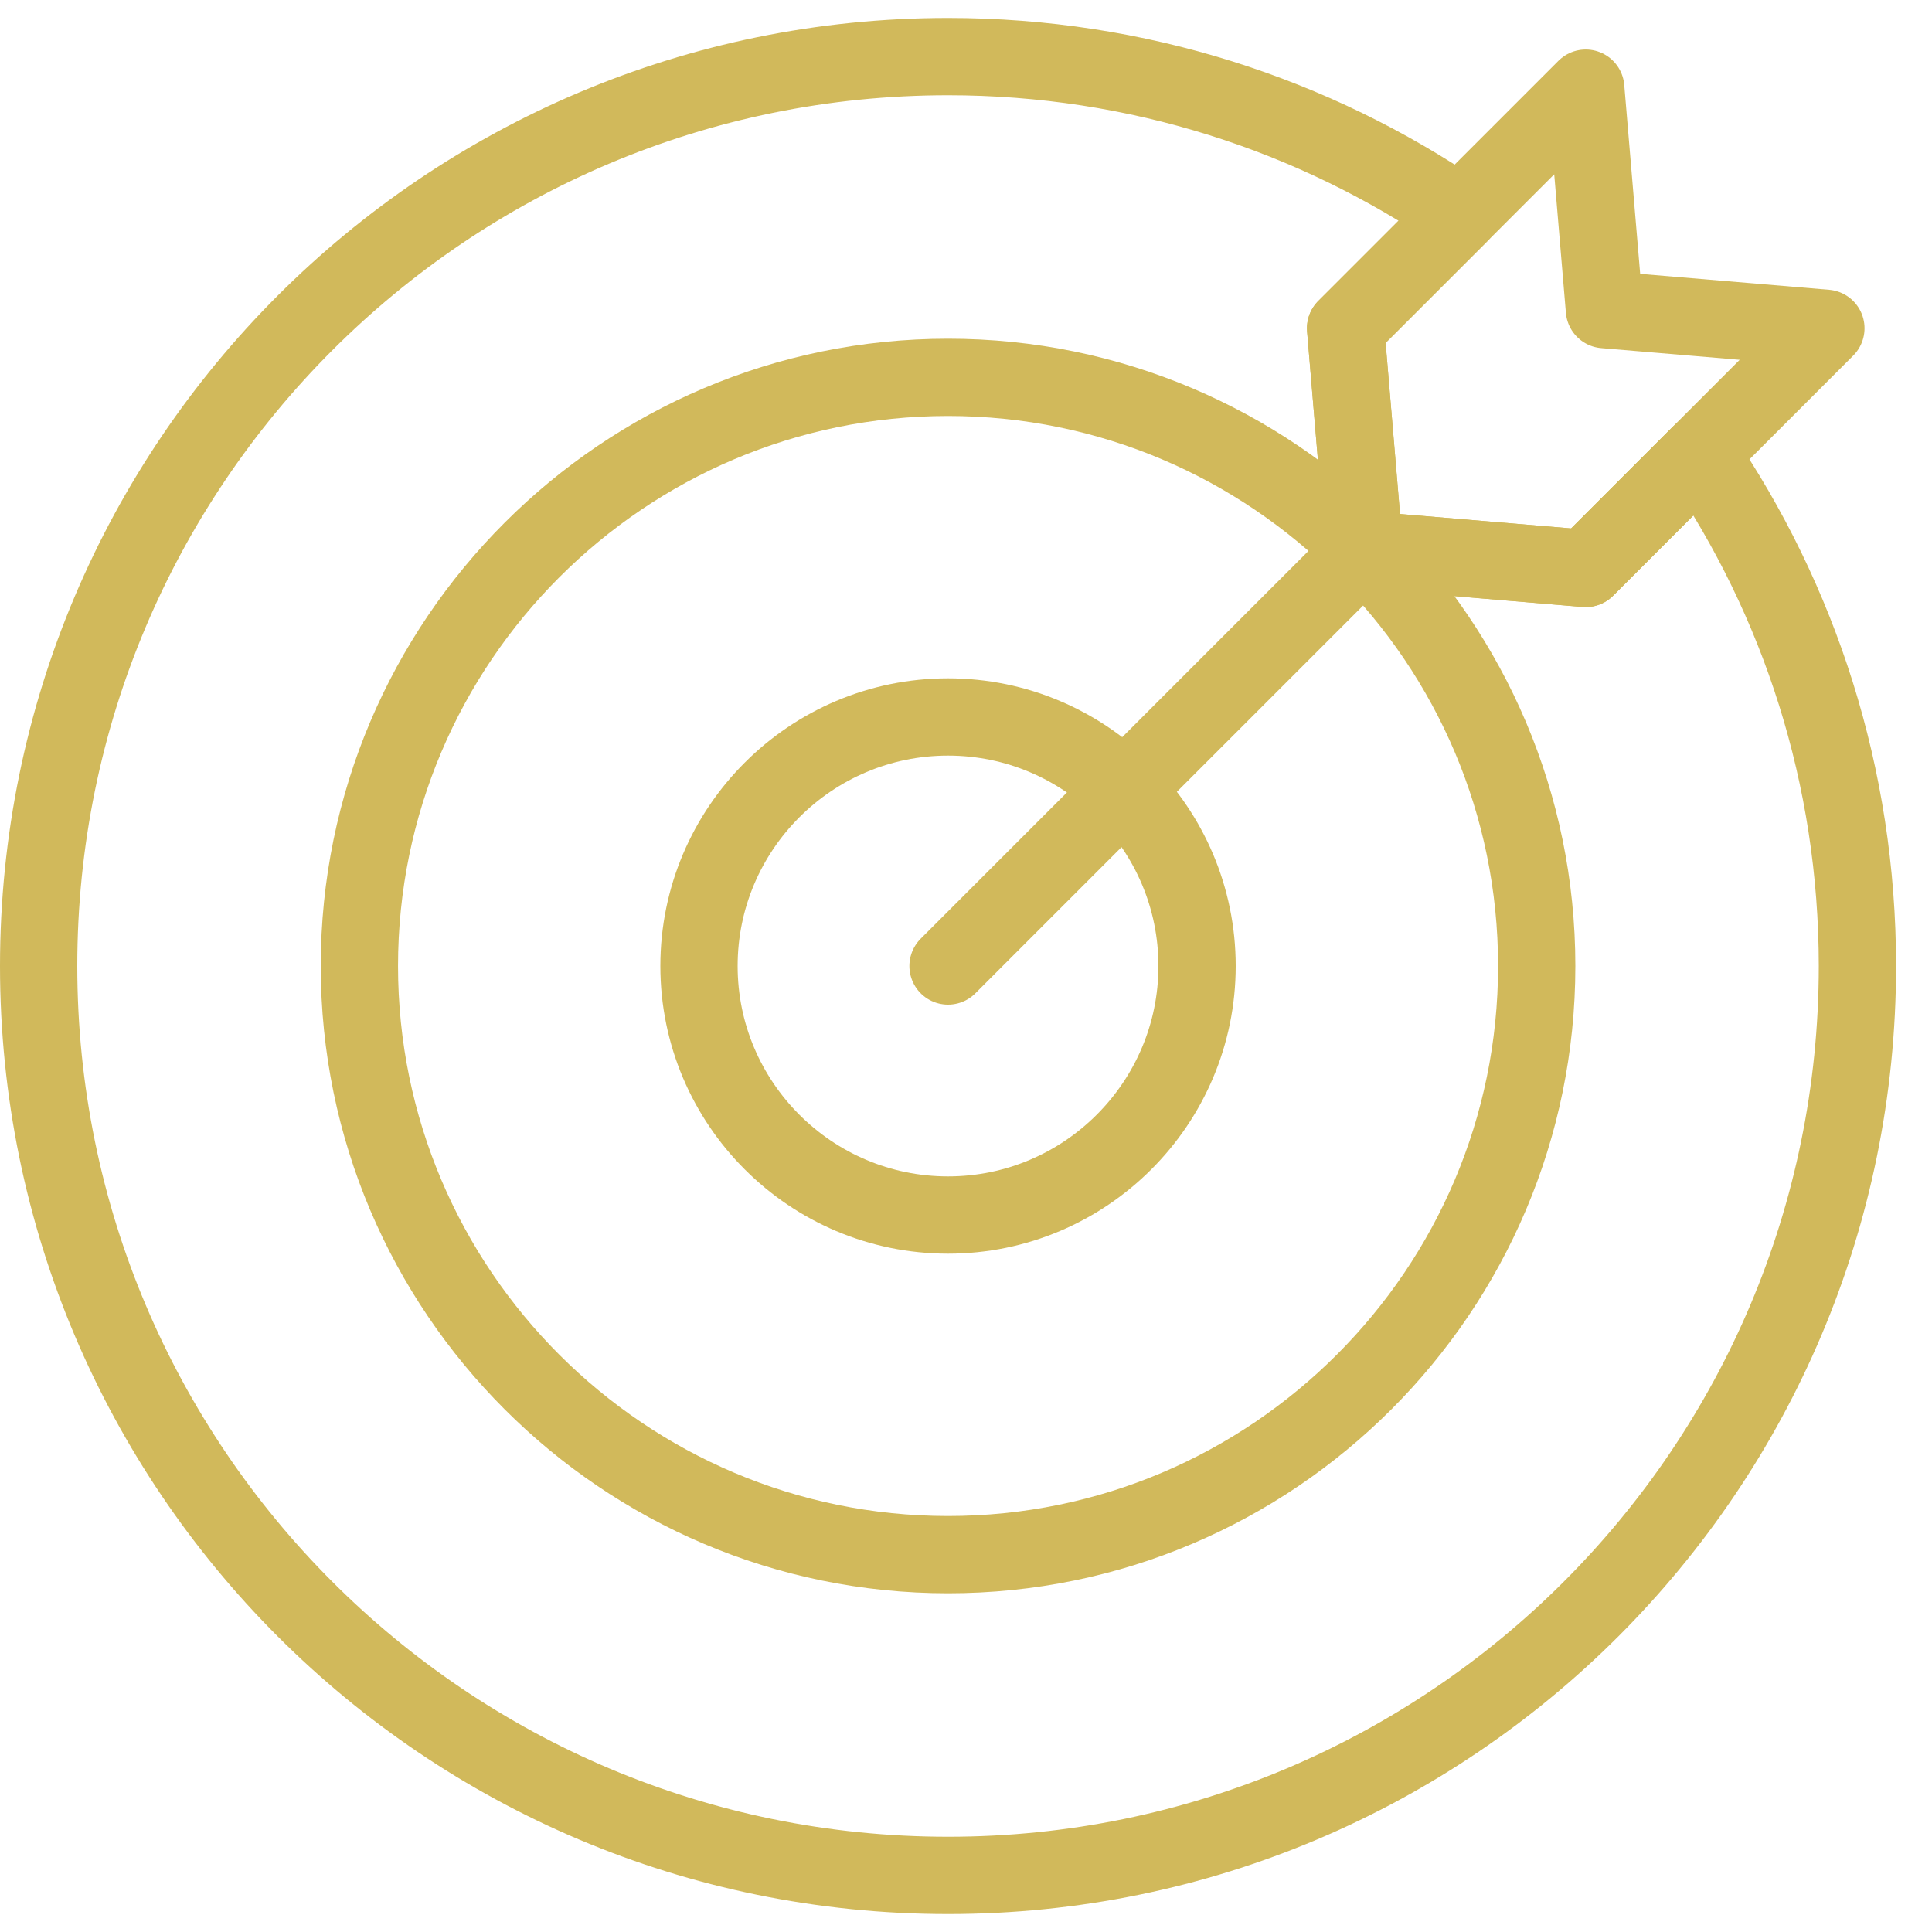
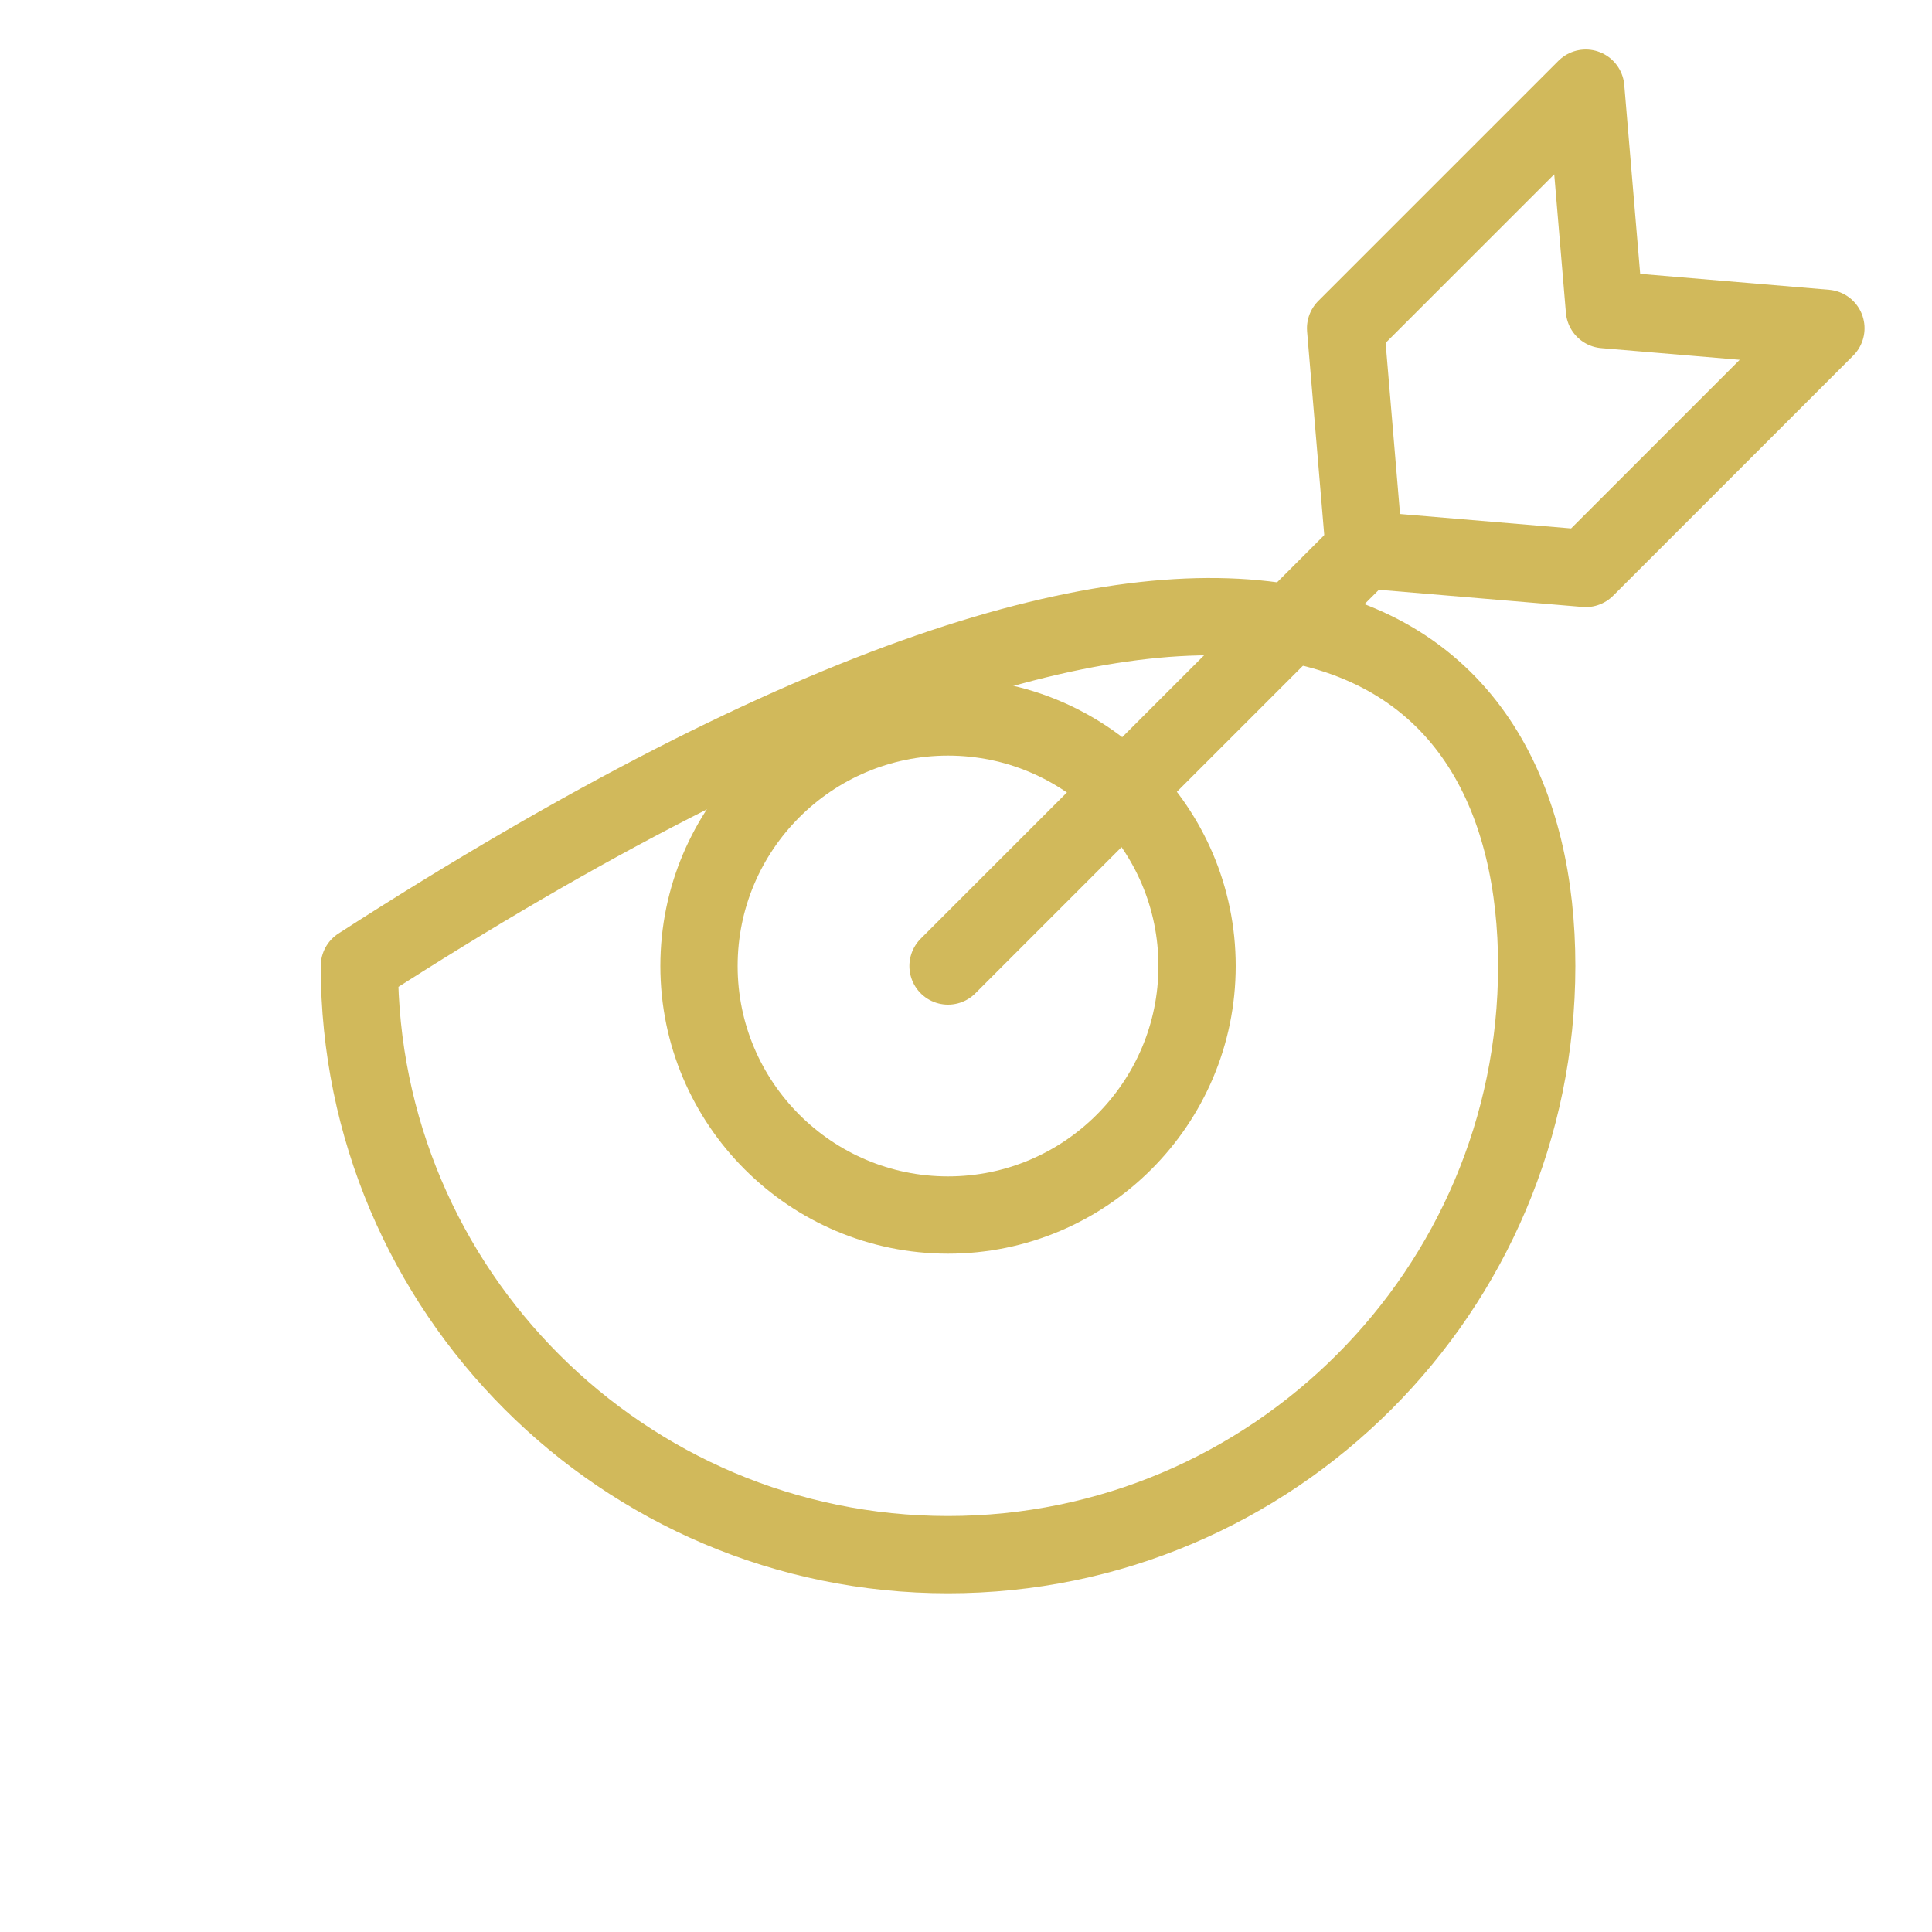
<svg xmlns="http://www.w3.org/2000/svg" width="50" height="50" viewBox="0 0 50 50" fill="none">
-   <path d="M24.535 40.234C16.135 40.234 9.301 33.4 9.301 25C9.301 16.6 16.135 9.766 24.535 9.766C32.935 9.766 39.77 16.6 39.77 25C39.77 33.4 32.935 40.234 24.535 40.234Z" stroke="#D1B95B" stroke-width="2" stroke-miterlimit="10" stroke-linecap="round" stroke-linejoin="round" />
+   <path d="M24.535 40.234C16.135 40.234 9.301 33.4 9.301 25C32.935 9.766 39.77 16.6 39.77 25C39.77 33.4 32.935 40.234 24.535 40.234Z" stroke="#D1B95B" stroke-width="2" stroke-miterlimit="10" stroke-linecap="round" stroke-linejoin="round" />
  <path d="M24.535 31.445C20.981 31.445 18.09 28.554 18.09 25C18.09 21.446 20.981 18.555 24.535 18.555C28.089 18.555 30.98 21.446 30.98 25C30.98 28.554 28.089 31.445 24.535 31.445Z" stroke="#D1B95B" stroke-width="2" stroke-miterlimit="10" stroke-linecap="round" stroke-linejoin="round" />
  <path d="M24.535 25L35.307 14.228" stroke="#D1B95B" stroke-width="2" stroke-miterlimit="10" stroke-linecap="round" stroke-linejoin="round" />
  <path d="M47.254 8.496L41.039 14.711L35.307 14.228L34.824 8.496L41.039 2.281L41.522 8.013L47.254 8.496Z" stroke="#D1B95B" stroke-width="2" stroke-miterlimit="10" stroke-linecap="round" stroke-linejoin="round" />
-   <path d="M43.993 11.757L41.039 14.711L35.307 14.228L34.824 8.496L37.778 5.542C34.005 2.97 29.446 1.465 24.535 1.465C11.537 1.465 1 12.002 1 25C1 37.998 11.537 48.535 24.535 48.535C37.533 48.535 48.07 37.998 48.07 25C48.07 20.089 46.565 15.53 43.993 11.757Z" stroke="#D1B95B" stroke-width="2" stroke-miterlimit="10" stroke-linecap="round" stroke-linejoin="round" />
</svg>